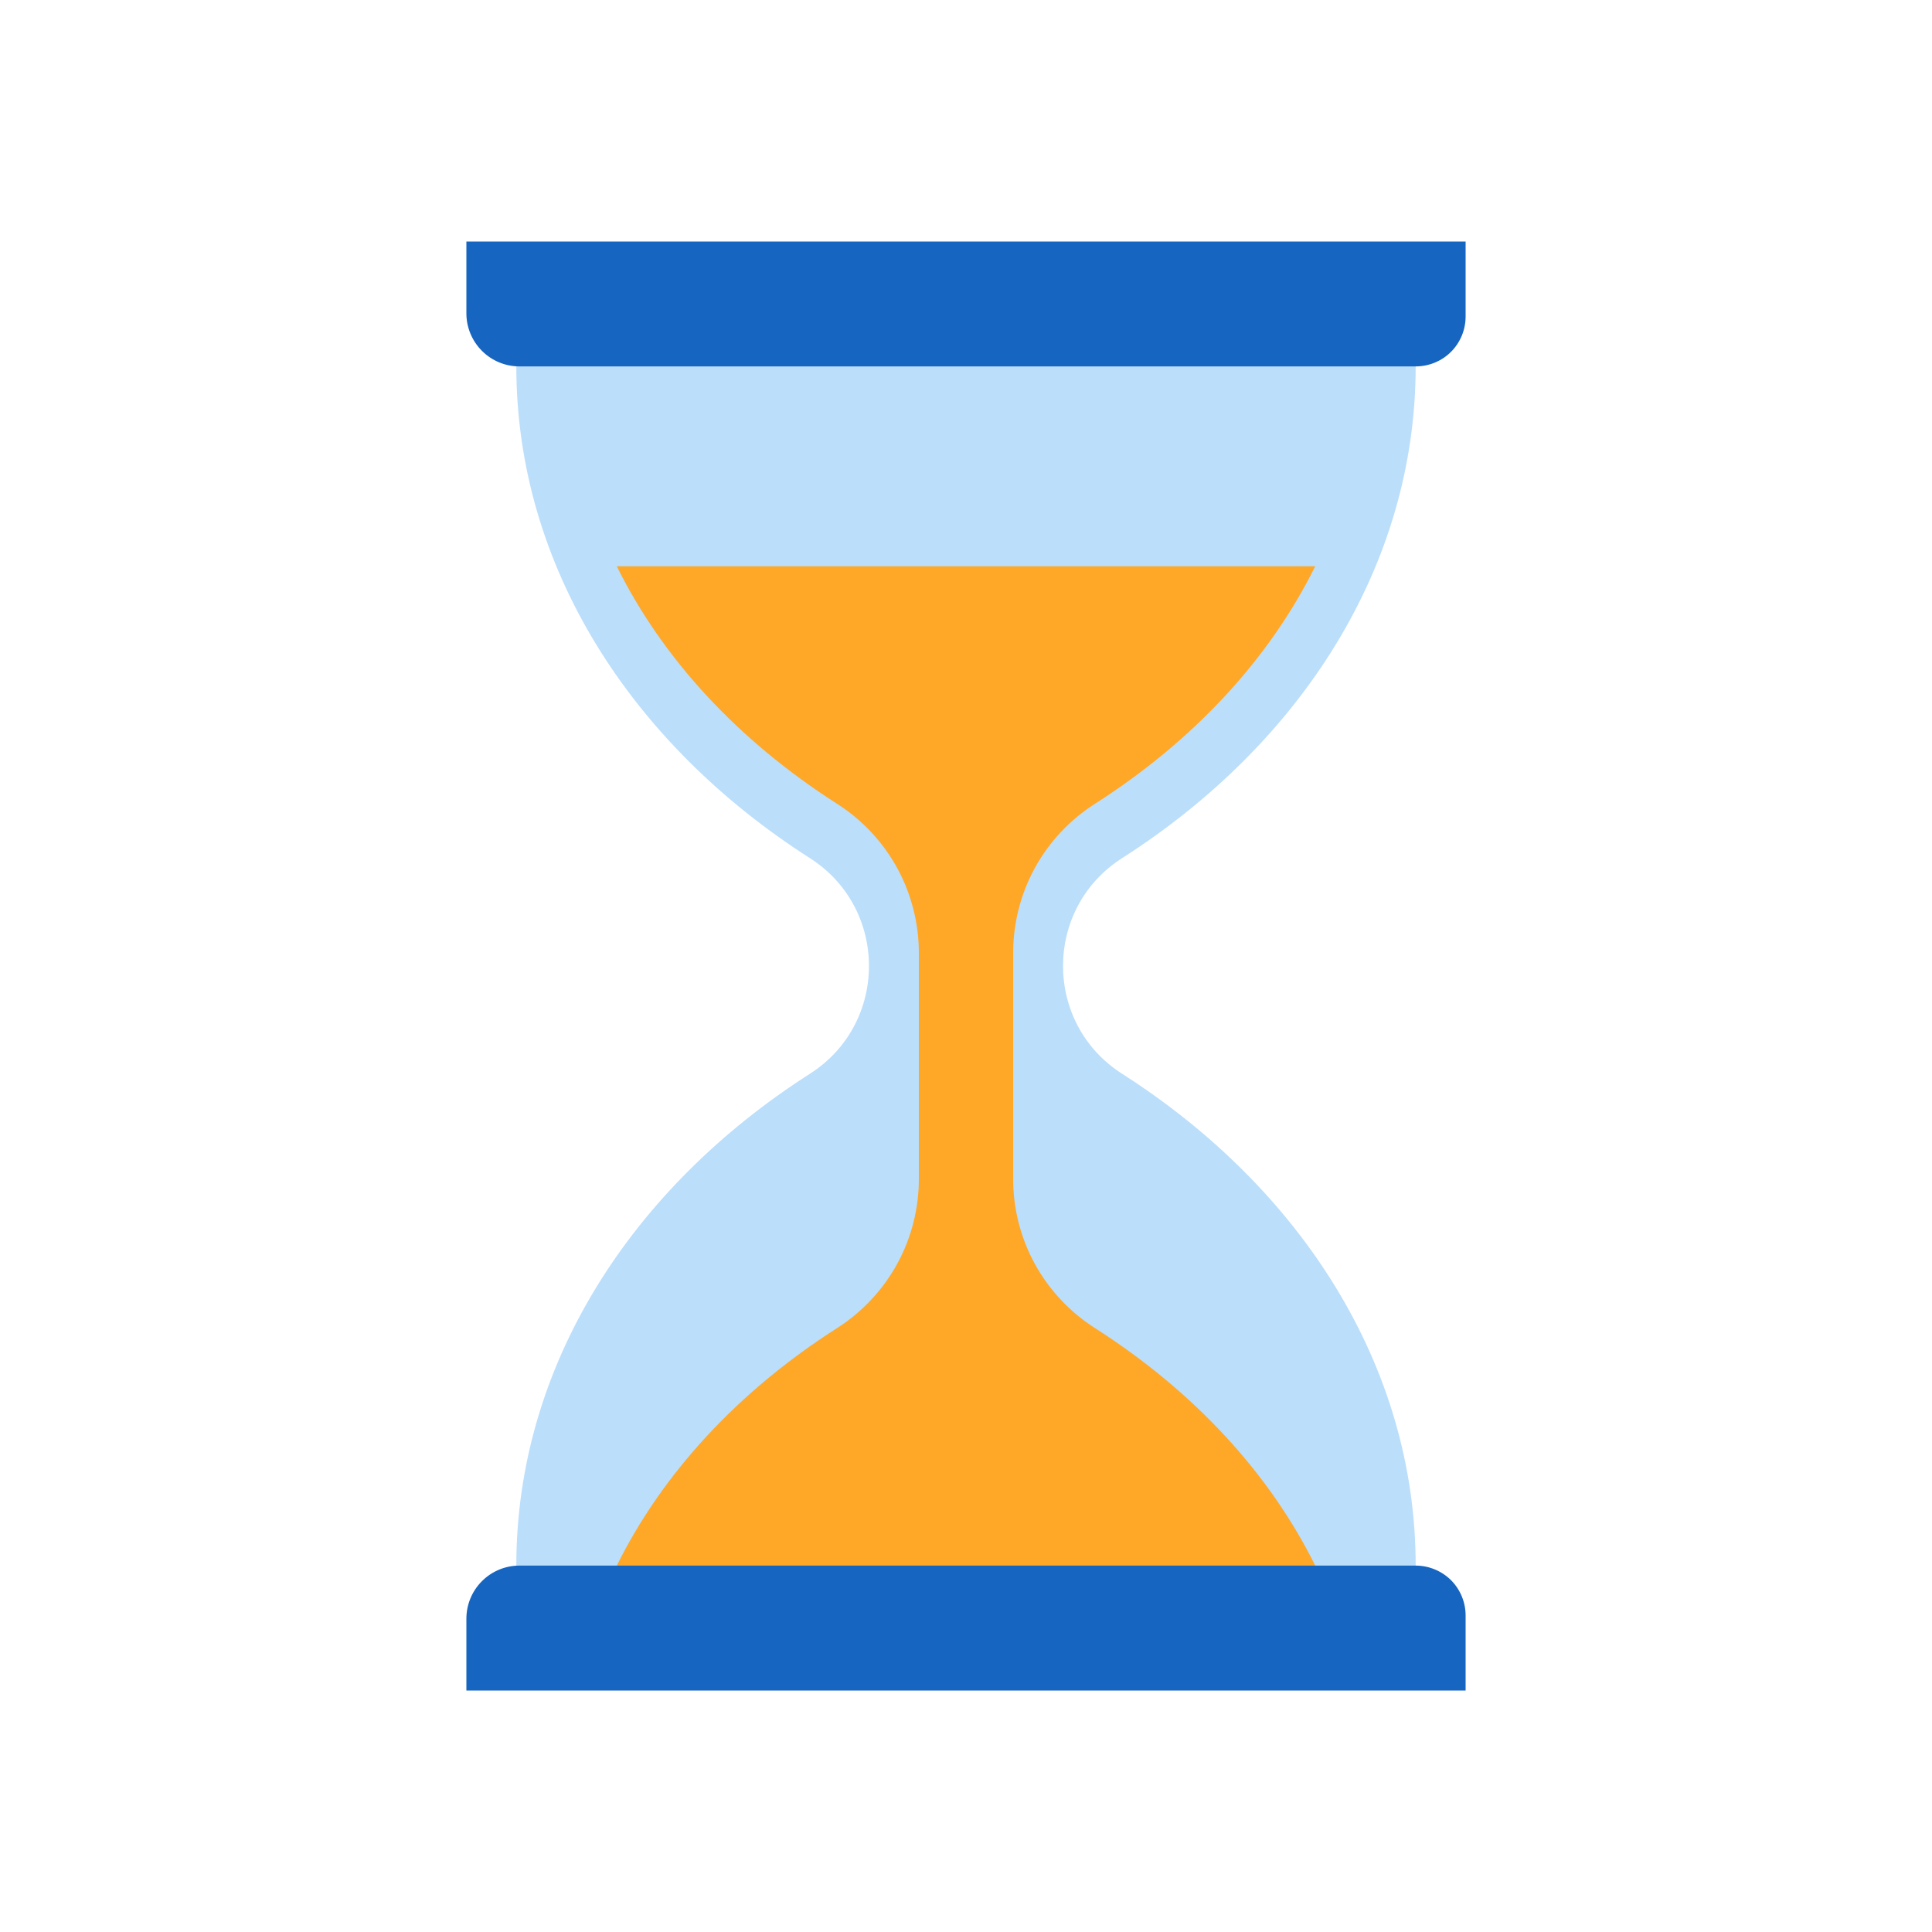
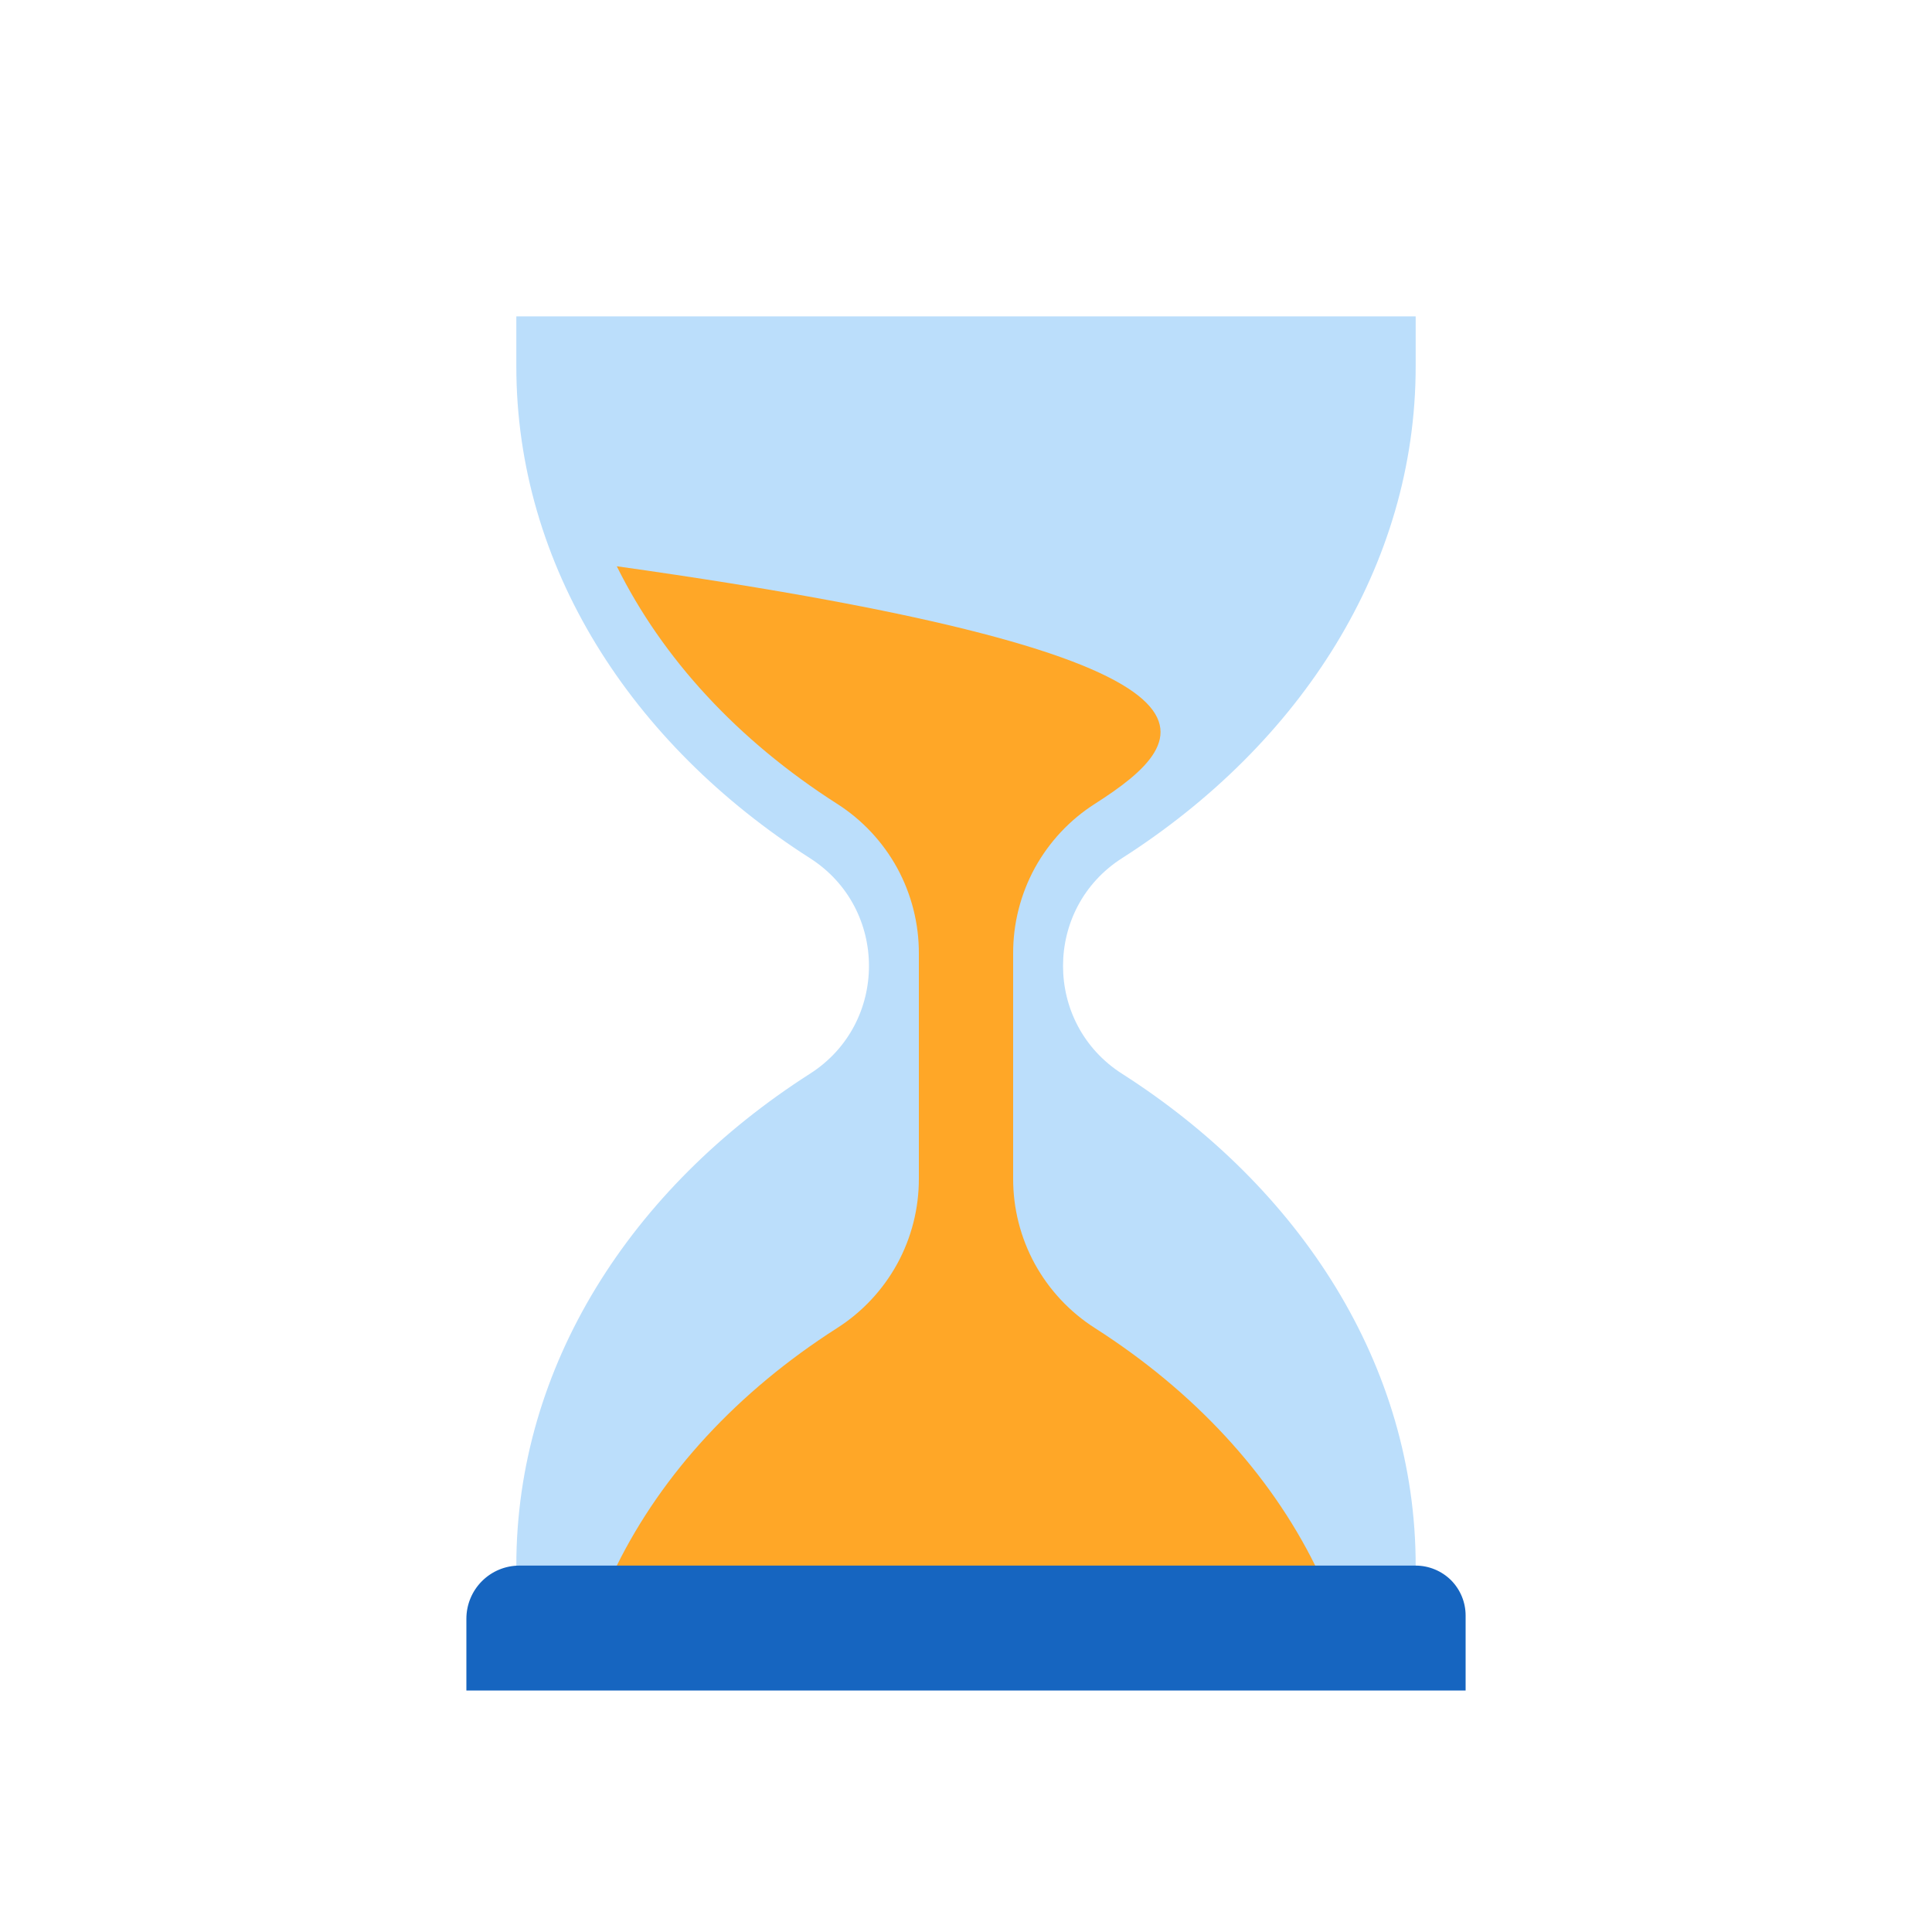
<svg xmlns="http://www.w3.org/2000/svg" width="20" height="20" viewBox="0 0 20 20" fill="none">
  <path d="M14.655 3.793V3.275H5.345V3.793C5.345 5.86 6.534 7.701 8.385 8.884C9.199 9.404 9.199 10.595 8.385 11.115C6.534 12.298 5.345 14.139 5.345 16.206V16.724H14.655V16.206C14.655 14.139 13.466 12.298 11.615 11.115C10.801 10.595 10.801 9.404 11.615 8.884C13.466 7.701 14.655 5.86 14.655 3.793Z" fill="#BBDEFB" />
-   <path d="M10.488 12.198C10.487 12.508 10.564 12.812 10.712 13.083C10.861 13.354 11.075 13.583 11.336 13.749C12.368 14.409 13.144 15.257 13.615 16.207L13.621 16.466H6.379L6.385 16.207C6.856 15.257 7.632 14.409 8.664 13.749C8.925 13.583 9.139 13.354 9.288 13.083C9.436 12.812 9.513 12.508 9.512 12.198V9.871C9.513 9.562 9.436 9.258 9.288 8.986C9.139 8.715 8.925 8.486 8.664 8.32C7.632 7.66 6.856 6.813 6.385 5.862H13.615C13.144 6.813 12.368 7.66 11.336 8.32C11.075 8.486 10.861 8.715 10.712 8.986C10.564 9.258 10.487 9.562 10.488 9.871V12.198Z" fill="#FFA727" />
+   <path d="M10.488 12.198C10.487 12.508 10.564 12.812 10.712 13.083C10.861 13.354 11.075 13.583 11.336 13.749C12.368 14.409 13.144 15.257 13.615 16.207L13.621 16.466H6.379L6.385 16.207C6.856 15.257 7.632 14.409 8.664 13.749C8.925 13.583 9.139 13.354 9.288 13.083C9.436 12.812 9.513 12.508 9.512 12.198V9.871C9.513 9.562 9.436 9.258 9.288 8.986C9.139 8.715 8.925 8.486 8.664 8.32C7.632 7.66 6.856 6.813 6.385 5.862C13.144 6.813 12.368 7.66 11.336 8.32C11.075 8.486 10.861 8.715 10.712 8.986C10.564 9.258 10.487 9.562 10.488 9.871V12.198Z" fill="#FFA727" />
  <path d="M15.172 17.5H4.828V16.757C4.828 16.611 4.886 16.471 4.989 16.368C5.092 16.265 5.231 16.207 5.377 16.207H14.655C14.792 16.207 14.924 16.262 15.021 16.358C15.118 16.456 15.172 16.587 15.172 16.724V17.5Z" fill="#1665C0" />
-   <path d="M15.172 2.5H4.828V3.244C4.828 3.389 4.886 3.529 4.989 3.632C5.092 3.735 5.231 3.793 5.377 3.793H14.655C14.792 3.793 14.924 3.739 15.021 3.642C15.118 3.545 15.172 3.413 15.172 3.276V2.5Z" fill="#1665C0" />
</svg>